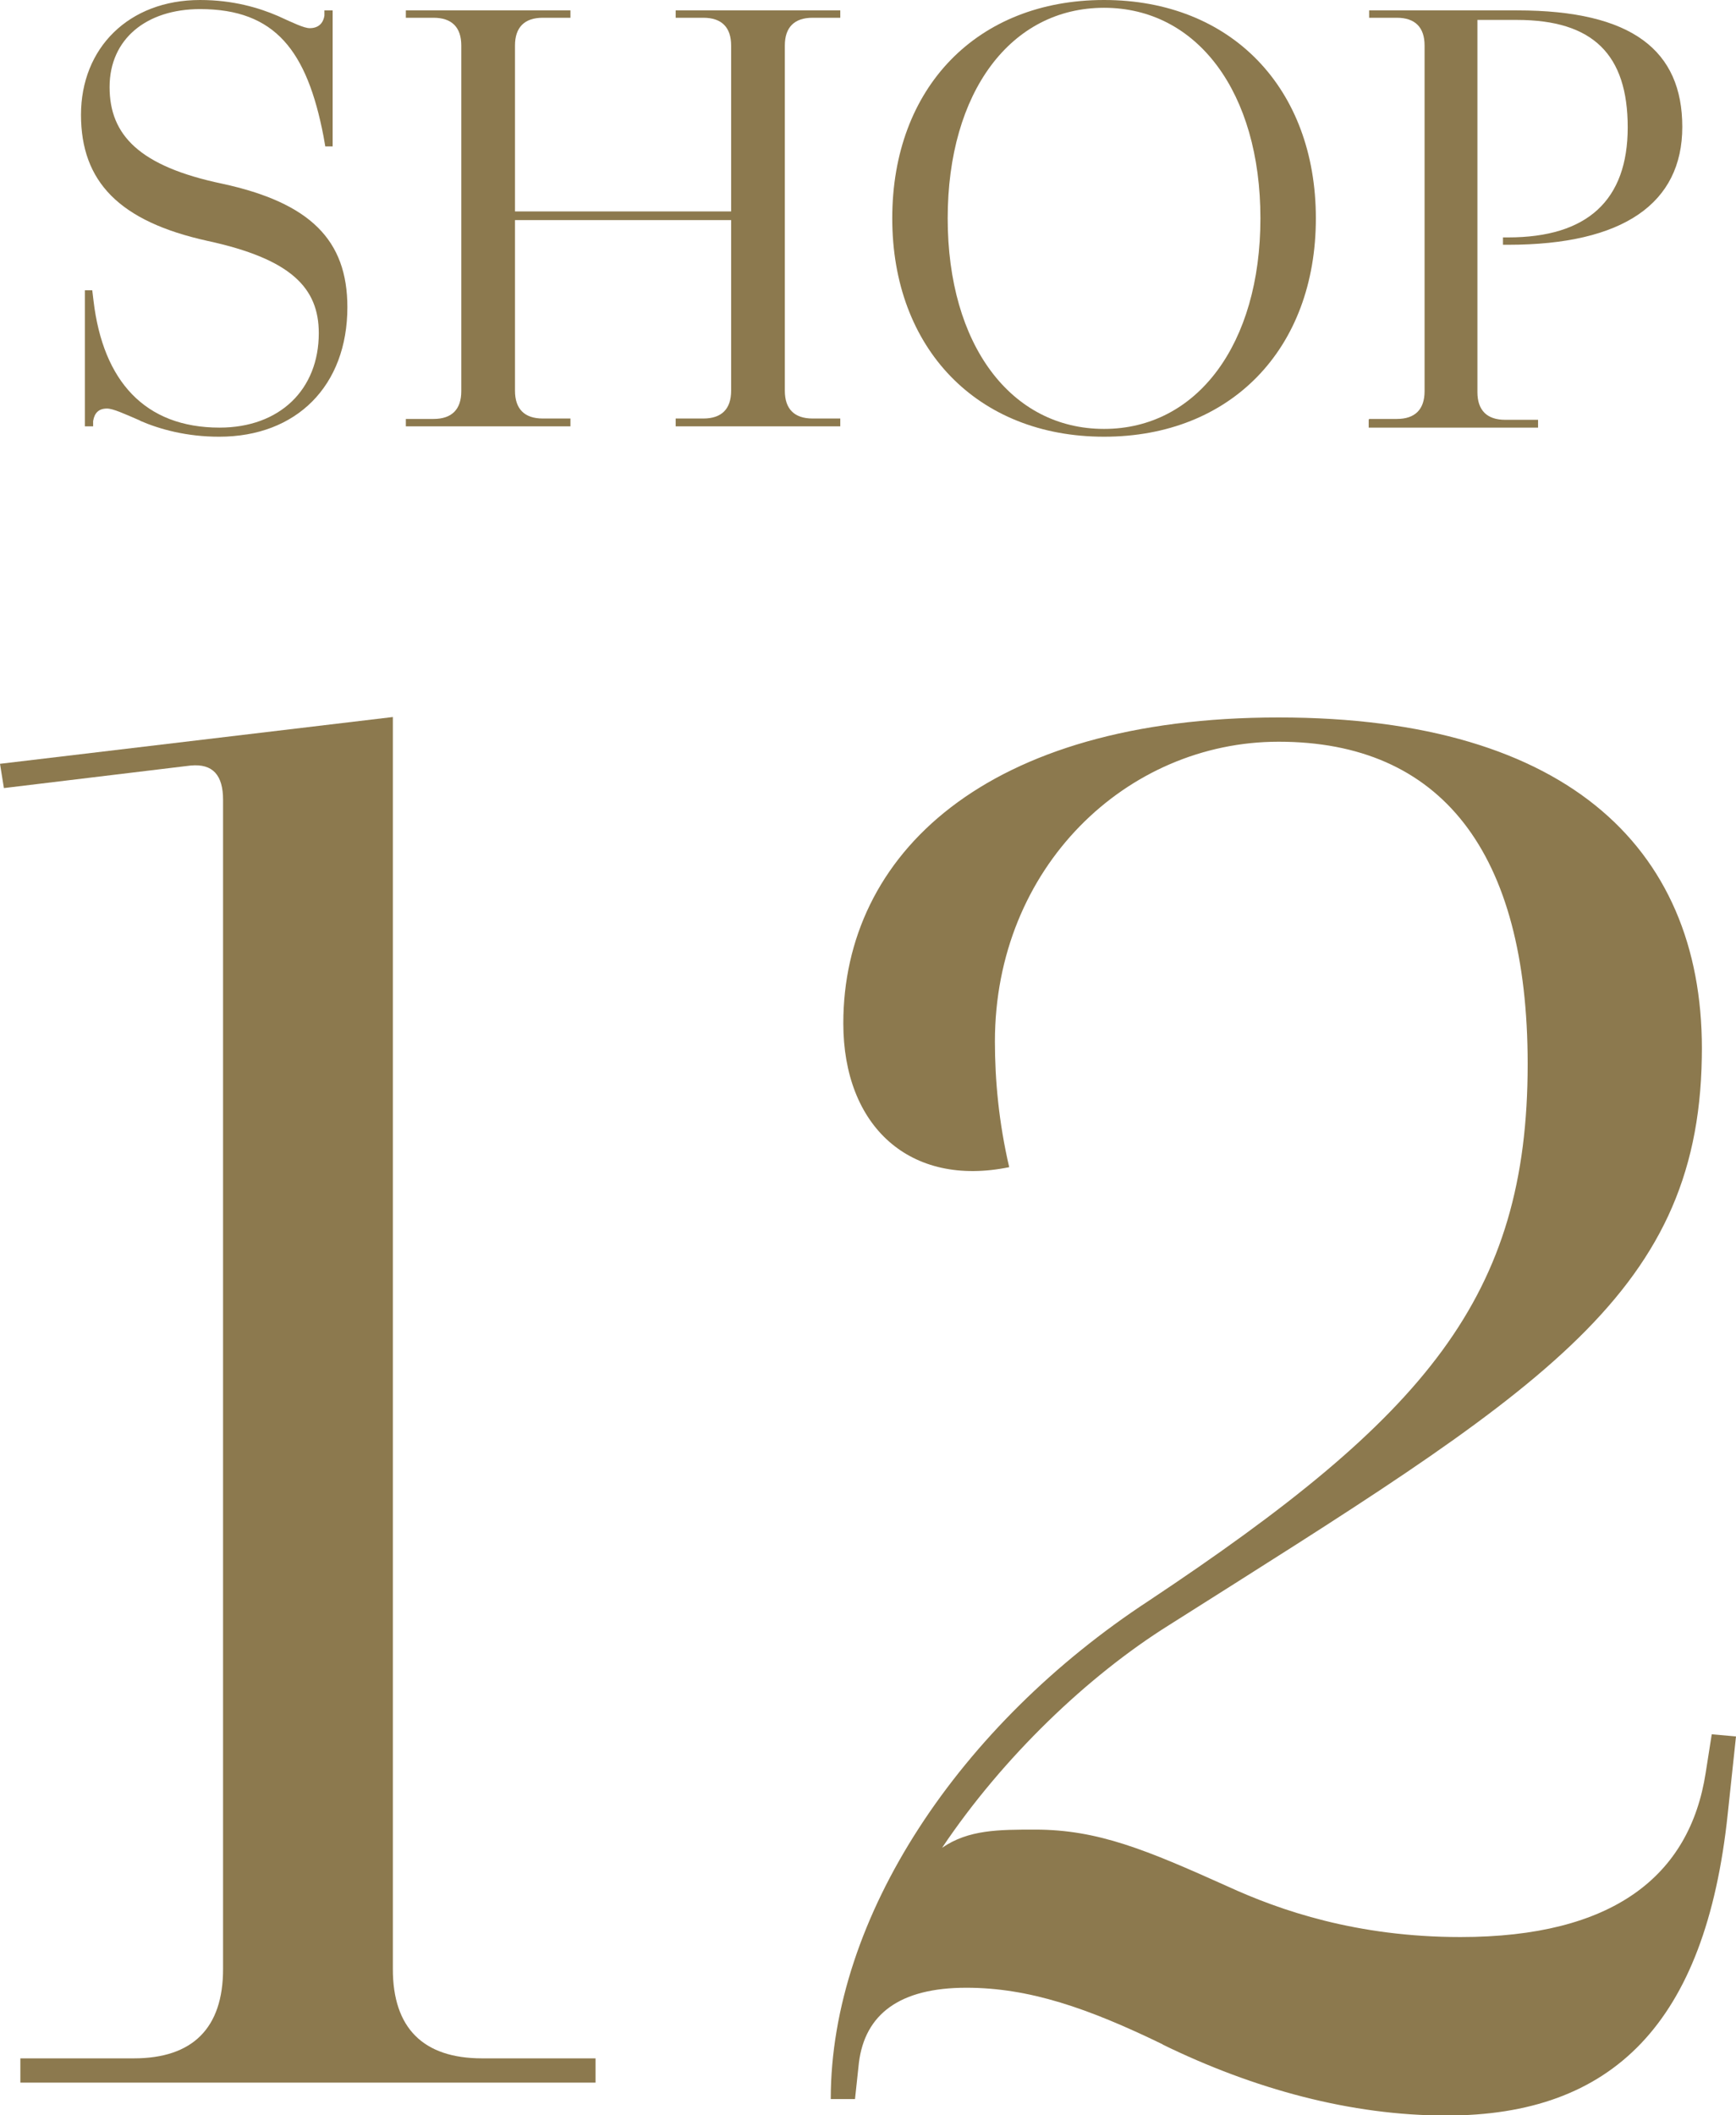
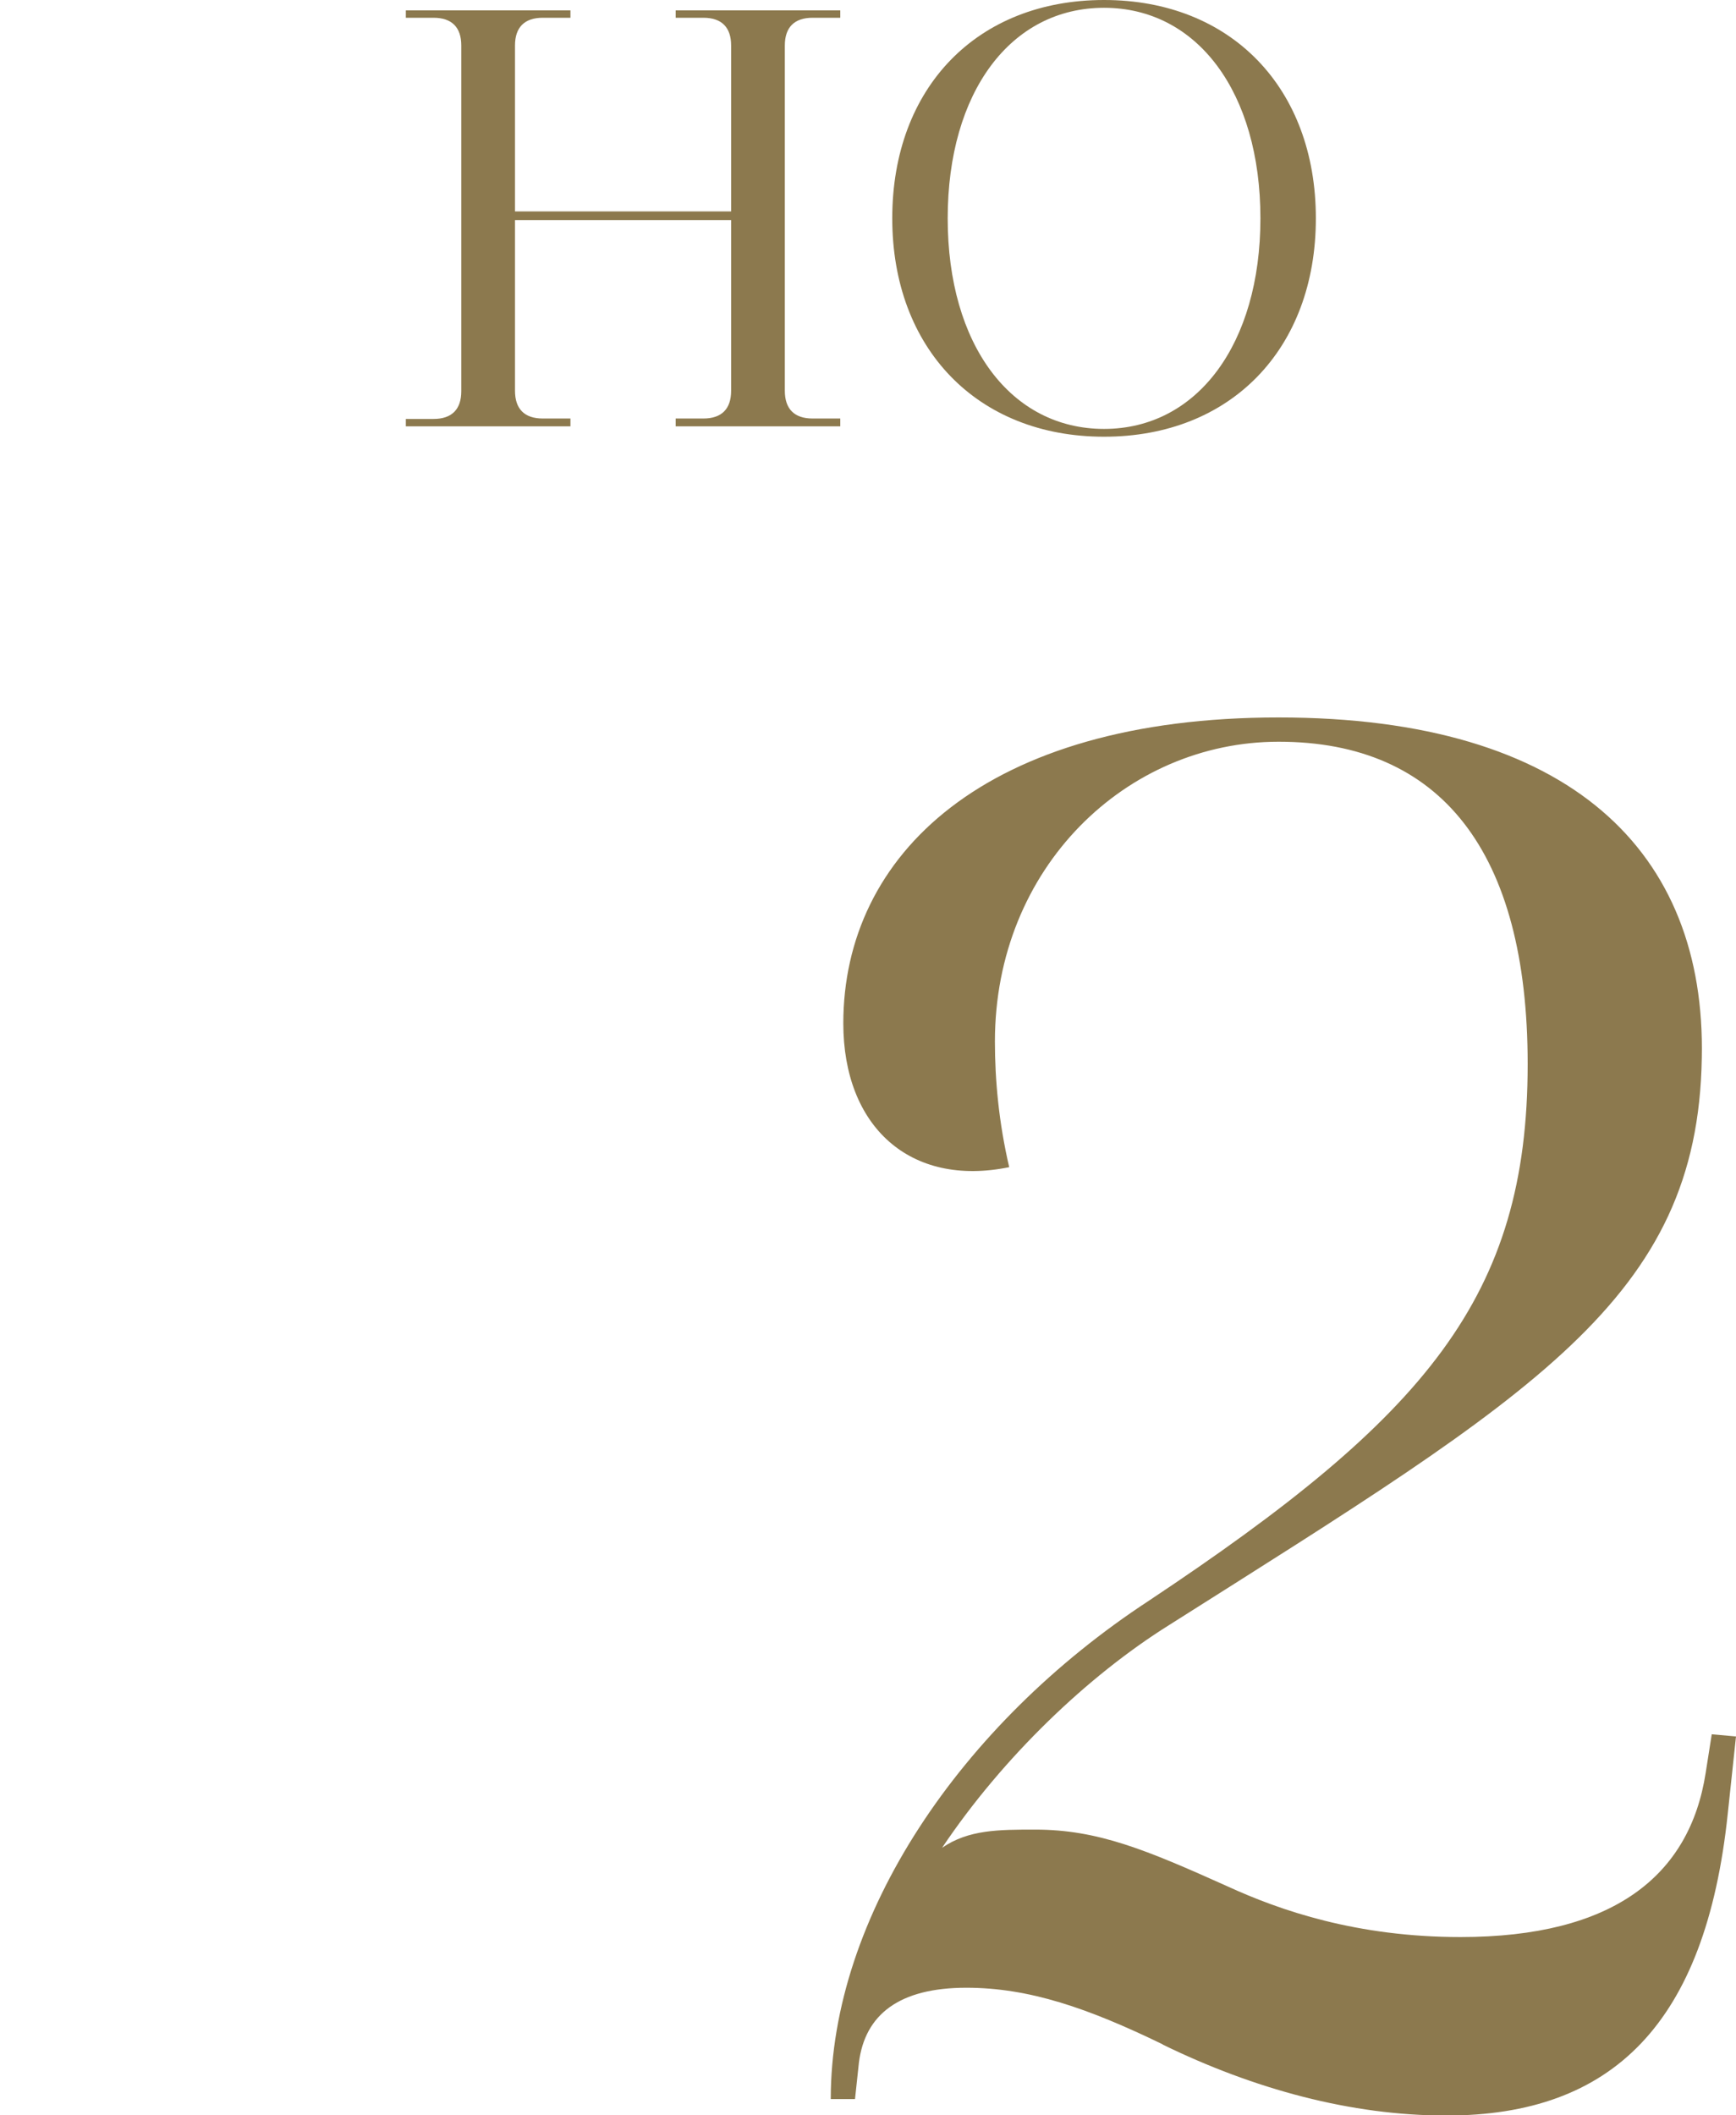
<svg xmlns="http://www.w3.org/2000/svg" viewBox="0 0 40.08 48.82">
  <g fill="#8c794e">
-     <path d="m3.24 9.71c-.37-.16-.63-.28-.77-.28-.19 0-.29.1-.32.29v.12h-.19v-3.14h.17l.03.25c.22 1.84 1.18 2.92 2.91 2.92 1.39 0 2.29-.88 2.29-2.18 0-1.04-.63-1.71-2.57-2.13-2.04-.45-2.92-1.37-2.92-2.91s1.1-2.65 2.75-2.65c.76 0 1.36.18 1.8.37.35.16.6.28.73.28.19 0 .31-.1.34-.29v-.12h.19v3.14h-.17l-.04-.23c-.38-1.97-1.11-2.94-2.85-2.94-1.24 0-2.09.69-2.09 1.8s.69 1.83 2.6 2.23c2.03.44 2.89 1.3 2.89 2.85 0 1.81-1.17 2.99-2.96 2.99-.75 0-1.37-.17-1.83-.37z" />
    <path d="m9.37 9.67h.64c.42 0 .64-.22.64-.64v-7.98c0-.42-.22-.64-.64-.64h-.64v-.17h3.8v.17h-.64c-.42 0-.64.22-.64.64v3.83h4.99v-3.83c0-.42-.22-.64-.64-.64h-.64v-.17h3.8v.17h-.64c-.42 0-.64.22-.64.64v7.97c0 .42.22.64.64.64h.64v.18h-3.8v-.18h.64c.42 0 .64-.22.64-.64v-3.94h-4.99v3.94c0 .42.22.64.64.64h.64v.18h-3.8v-.18z" />
    <path d="m20.6 5.04c0-3.02 1.96-5.04 4.89-5.04s4.89 2.03 4.89 5.04-1.96 5.04-4.89 5.04-4.89-2.04-4.89-5.04zm8.5 0c0-2.91-1.46-4.86-3.61-4.86s-3.61 1.94-3.61 4.86 1.46 4.86 3.61 4.86 3.61-1.96 3.61-4.86z" />
-     <path d="m31.61 9.67h.64c.42 0 .64-.22.64-.64v-7.98c0-.42-.22-.64-.64-.64h-.64v-.17h3.42c2.66 0 3.81.93 3.81 2.69s-1.36 2.72-4.02 2.72h-.12v-.17h.12c1.83 0 2.76-.86 2.76-2.54s-.8-2.48-2.56-2.48h-.91v8.59c0 .42.22.64.64.64h.76v.18h-3.91v-.18z" />
-     <path d="m.47 47.51h2.62c1.36 0 2.06-.7 2.06-2.06v-26.99c0-.56-.23-.84-.75-.79l-4.31.52-.09-.56 9.07-1.08v28.9c0 1.36.7 2.06 2.06 2.06h2.62v.56h-13.28z" />
    <path d="m26.85 47.19c-1.73-.84-3.09-1.31-4.54-1.31-1.54 0-2.34.61-2.48 1.73l-.09.84h-.56c0-4.21 2.99-8.65 7.34-11.5 6.41-4.26 8.75-7.02 8.75-12.39 0-4.91-2.01-7.44-5.75-7.44-3.51 0-6.55 2.9-6.55 6.92 0 .89.09 1.87.33 2.9-2.29.47-3.83-.94-3.83-3.32 0-3.88 3.27-7.06 10.05-7.06s9.87 3.13 9.77 7.86c-.09 5.57-3.88 7.76-12.3 13.09-1.87 1.17-3.83 3.04-5.24 5.14.61-.42 1.31-.42 2.15-.42 1.45 0 2.57.47 4.44 1.31 1.22.56 2.99 1.17 5.38 1.17 3.51 0 5.29-1.4 5.66-3.79l.14-.89.56.05-.19 1.78c-.51 4.86-2.67 6.97-6.5 6.97-2.2 0-4.44-.61-6.55-1.64z" />
  </g>
</svg>